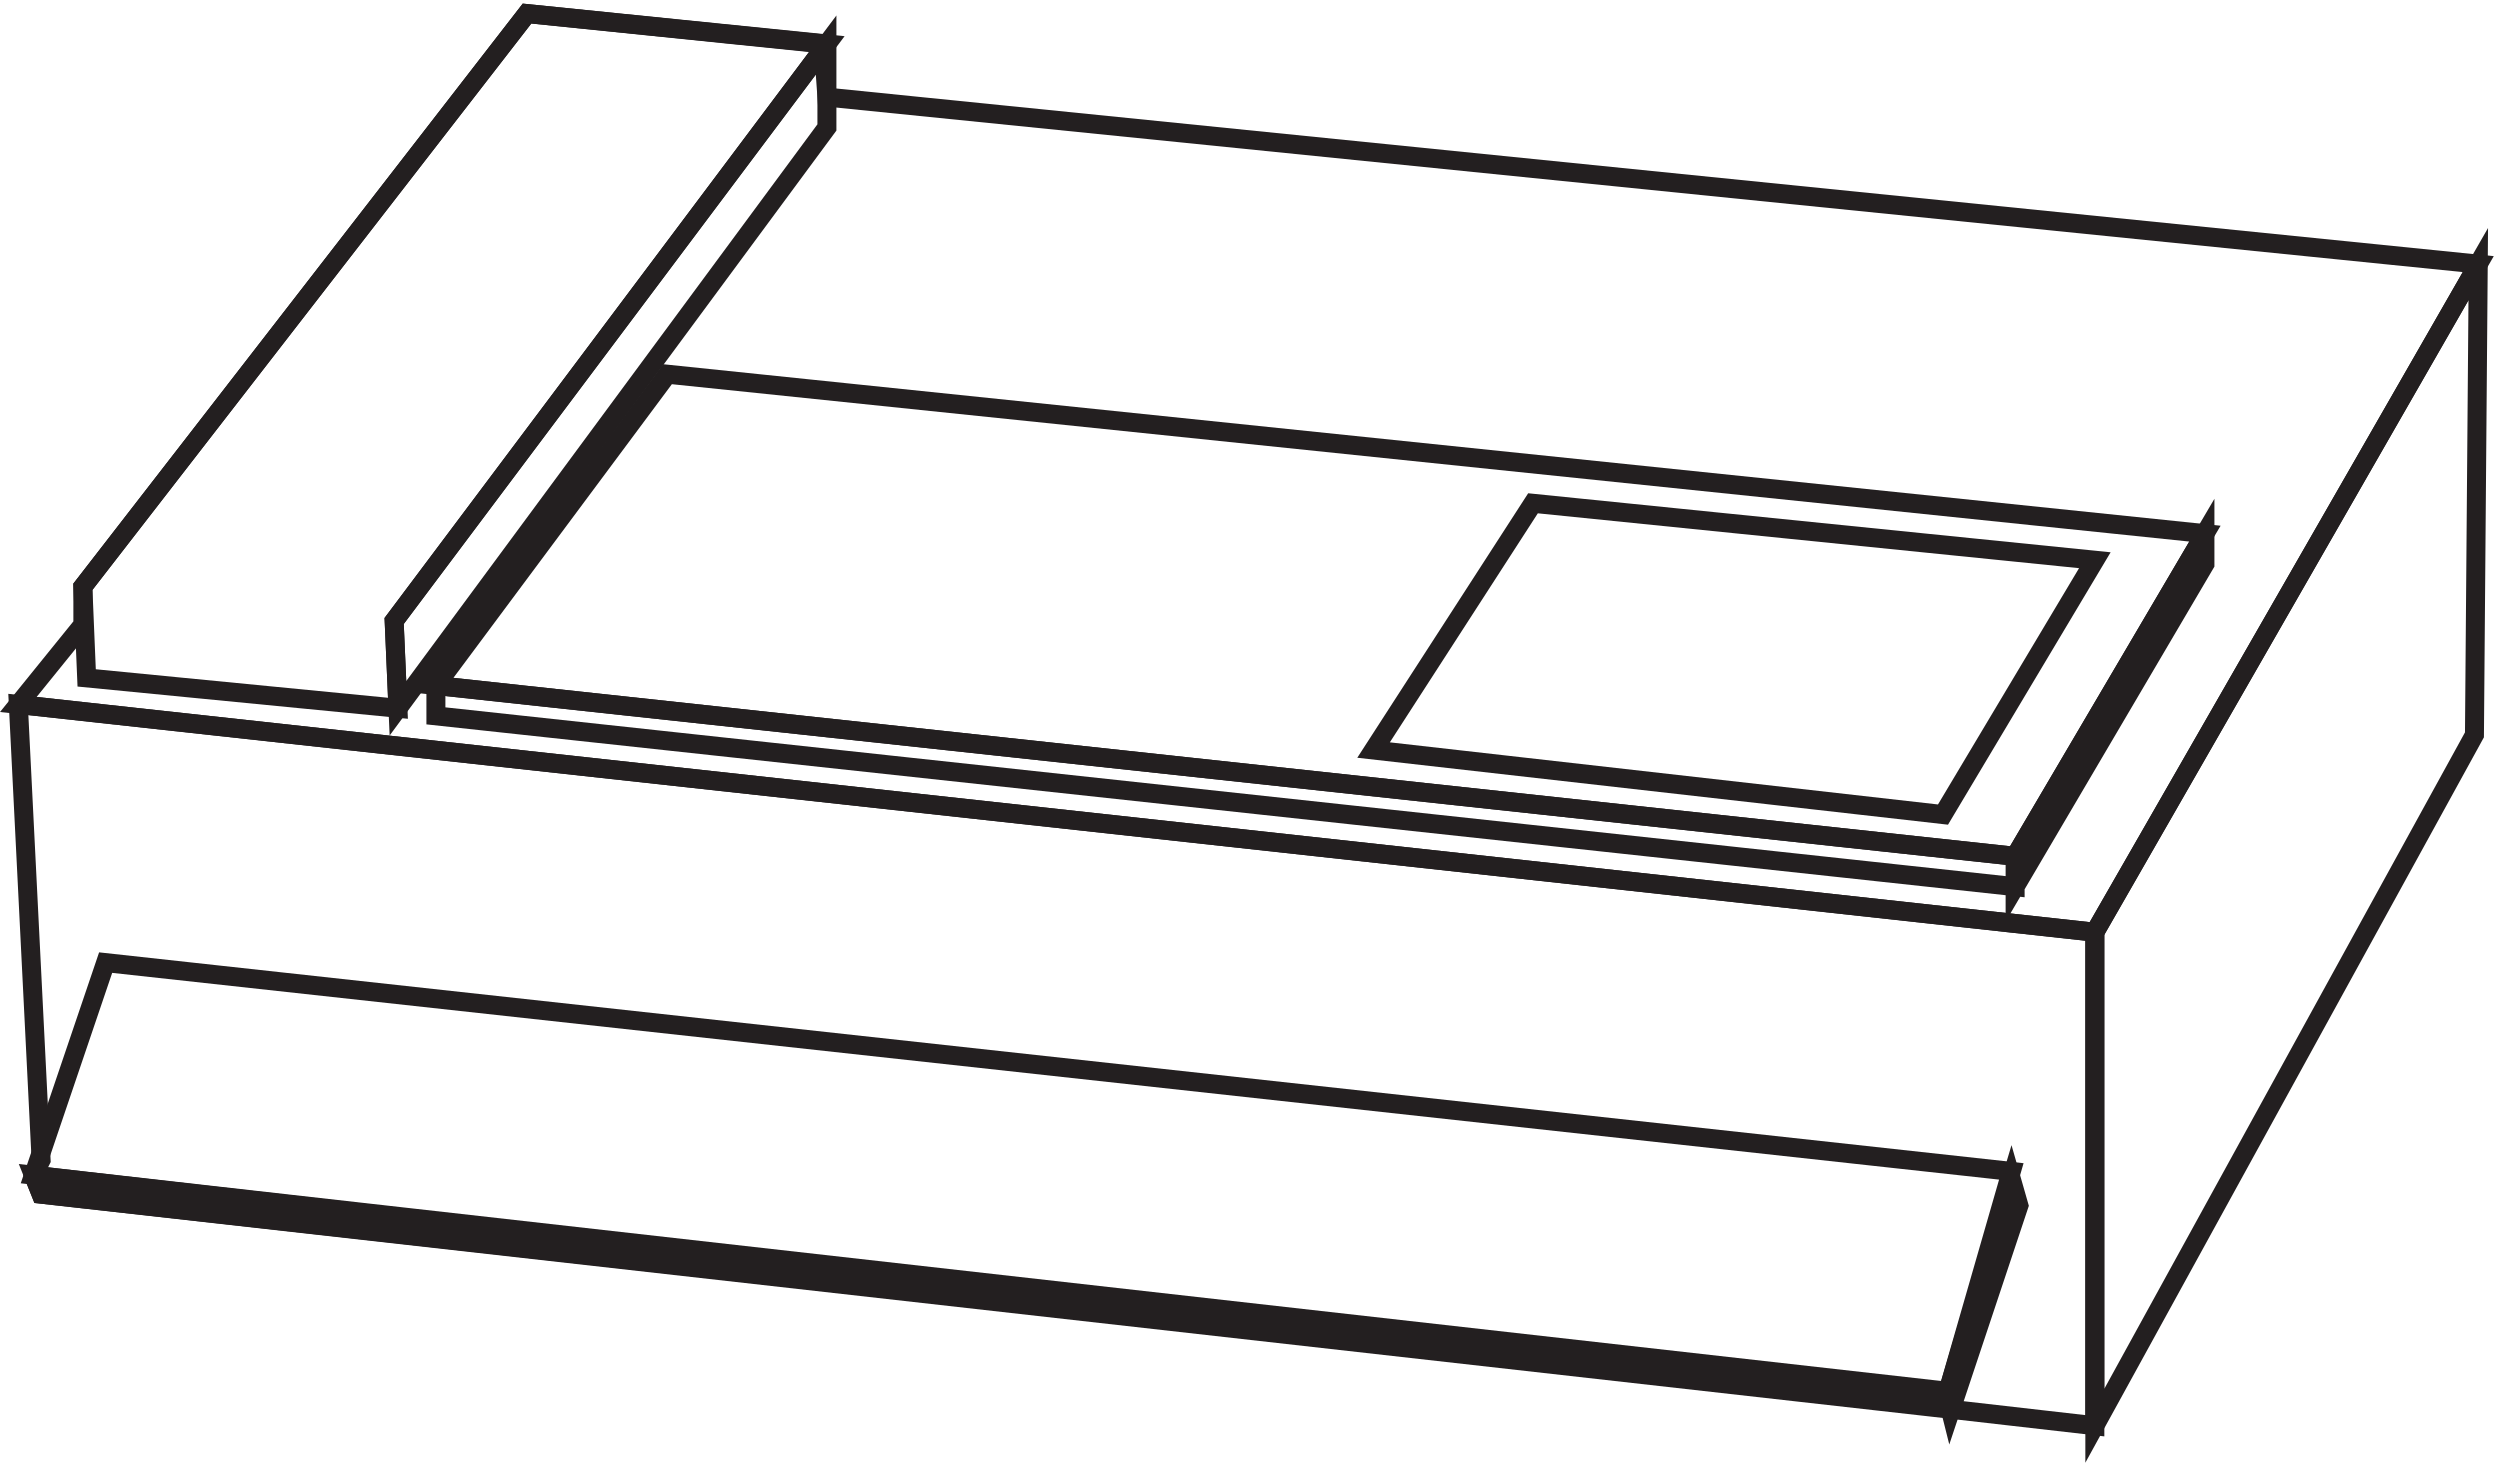
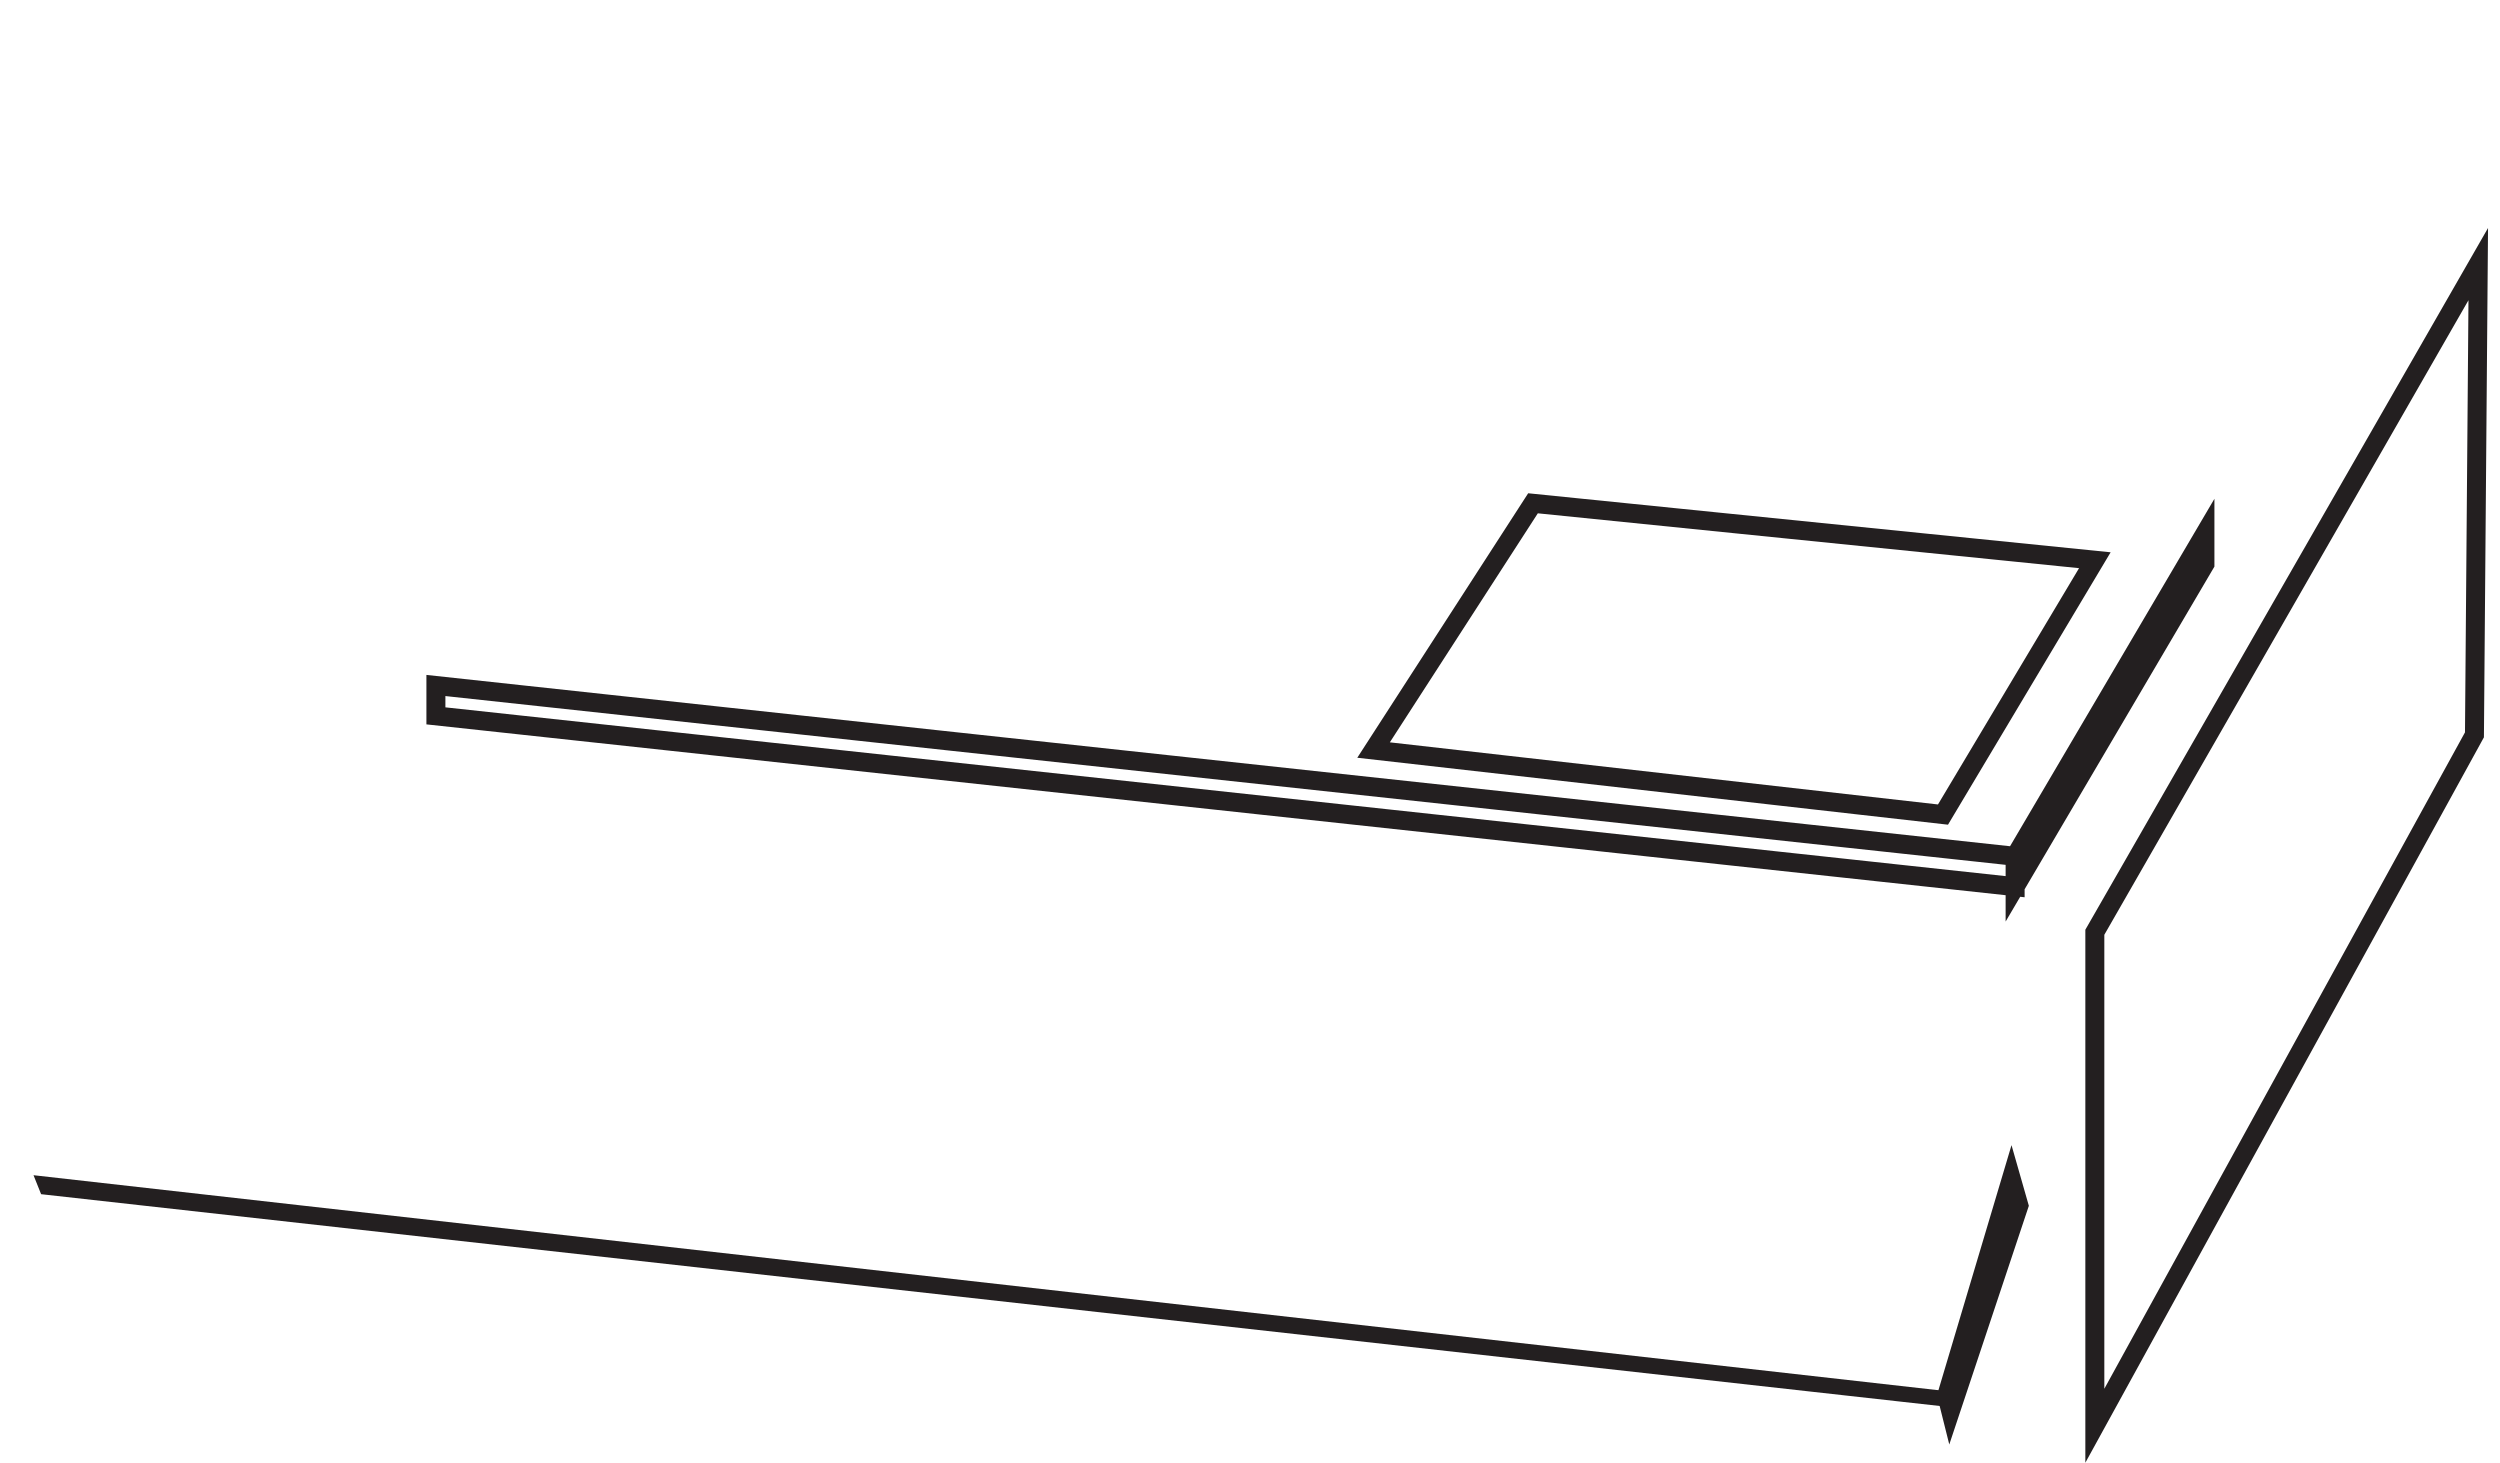
<svg xmlns="http://www.w3.org/2000/svg" xml:space="preserve" width="131.382" height="76.874">
-   <path d="m975.332 462.668-652.5 66-1.5 21-117 12-175.5-226.5v-15l-25.5-31.5 820.5-90z" style="fill:none;stroke:#231f20;stroke-width:7.5;stroke-linecap:butt;stroke-linejoin:miter;stroke-miterlimit:10;stroke-dasharray:none;stroke-opacity:1" transform="matrix(.133 0 0 -.133 .52 75.415)" />
-   <path d="m28.832 335.168 175.5 226.5 118.5-12-171-228 1.5-34.5-123 12z" style="fill:none;stroke:#231f20;stroke-width:7.5;stroke-linecap:butt;stroke-linejoin:miter;stroke-miterlimit:10;stroke-dasharray:none;stroke-opacity:1" transform="matrix(.133 0 0 -.133 .52 75.415)" />
-   <path d="m153.332 287.168 169.5 229.5v33l-171-228zm-141-178.5-9 180 820.5-90v-195l-52.5 6-759 85.5-3 7.5z" style="fill:none;stroke:#231f20;stroke-width:7.5;stroke-linecap:butt;stroke-linejoin:miter;stroke-miterlimit:10;stroke-dasharray:none;stroke-opacity:1" transform="matrix(.133 0 0 -.133 .52 75.415)" />
-   <path d="m37.832 186.668-28.5-84 756-87 25.5 88.5zm222 232.5-91.5-123 624-67.5 75 127.5z" style="fill:none;stroke:#231f20;stroke-width:7.5;stroke-linecap:butt;stroke-linejoin:miter;stroke-miterlimit:10;stroke-dasharray:none;stroke-opacity:1" transform="matrix(.133 0 0 -.133 .52 75.415)" />
  <path d="m792.332 216.668-624 67.5v12l624-67.5zm-28.5 28.496-225 25.5 63 97.5 222-22.5zm60-241.496 150 273 1.5 186-151.5-264zm43.5 352.5v-12l-75-127.5v12z" style="fill:none;stroke:#231f20;stroke-width:7.5;stroke-linecap:butt;stroke-linejoin:miter;stroke-miterlimit:10;stroke-dasharray:none;stroke-opacity:1" transform="matrix(.133 0 0 -.133 .52 75.415)" />
  <path d="m766.832 9.664 27 81-3 10.5-25.5-85.5zm-757.5 93 3-7.5 753-84 1.5 6-757.5 85.5" style="fill:#231f20;fill-opacity:1;fill-rule:evenodd;stroke:none" transform="matrix(.133 0 0 -.133 .52 75.415)" />
-   <path d="m766.832 9.664 27 81-3 10.5-25.5-85.5zm-757.5 93 3-7.5 753-84 1.5 6z" style="fill:none;stroke:#231f20;stroke-width:7.5;stroke-linecap:butt;stroke-linejoin:miter;stroke-miterlimit:10;stroke-dasharray:none;stroke-opacity:1" transform="matrix(.133 0 0 -.133 .52 75.415)" />
+   <path d="m766.832 9.664 27 81-3 10.5-25.5-85.5zz" style="fill:none;stroke:#231f20;stroke-width:7.5;stroke-linecap:butt;stroke-linejoin:miter;stroke-miterlimit:10;stroke-dasharray:none;stroke-opacity:1" transform="matrix(.133 0 0 -.133 .52 75.415)" />
</svg>